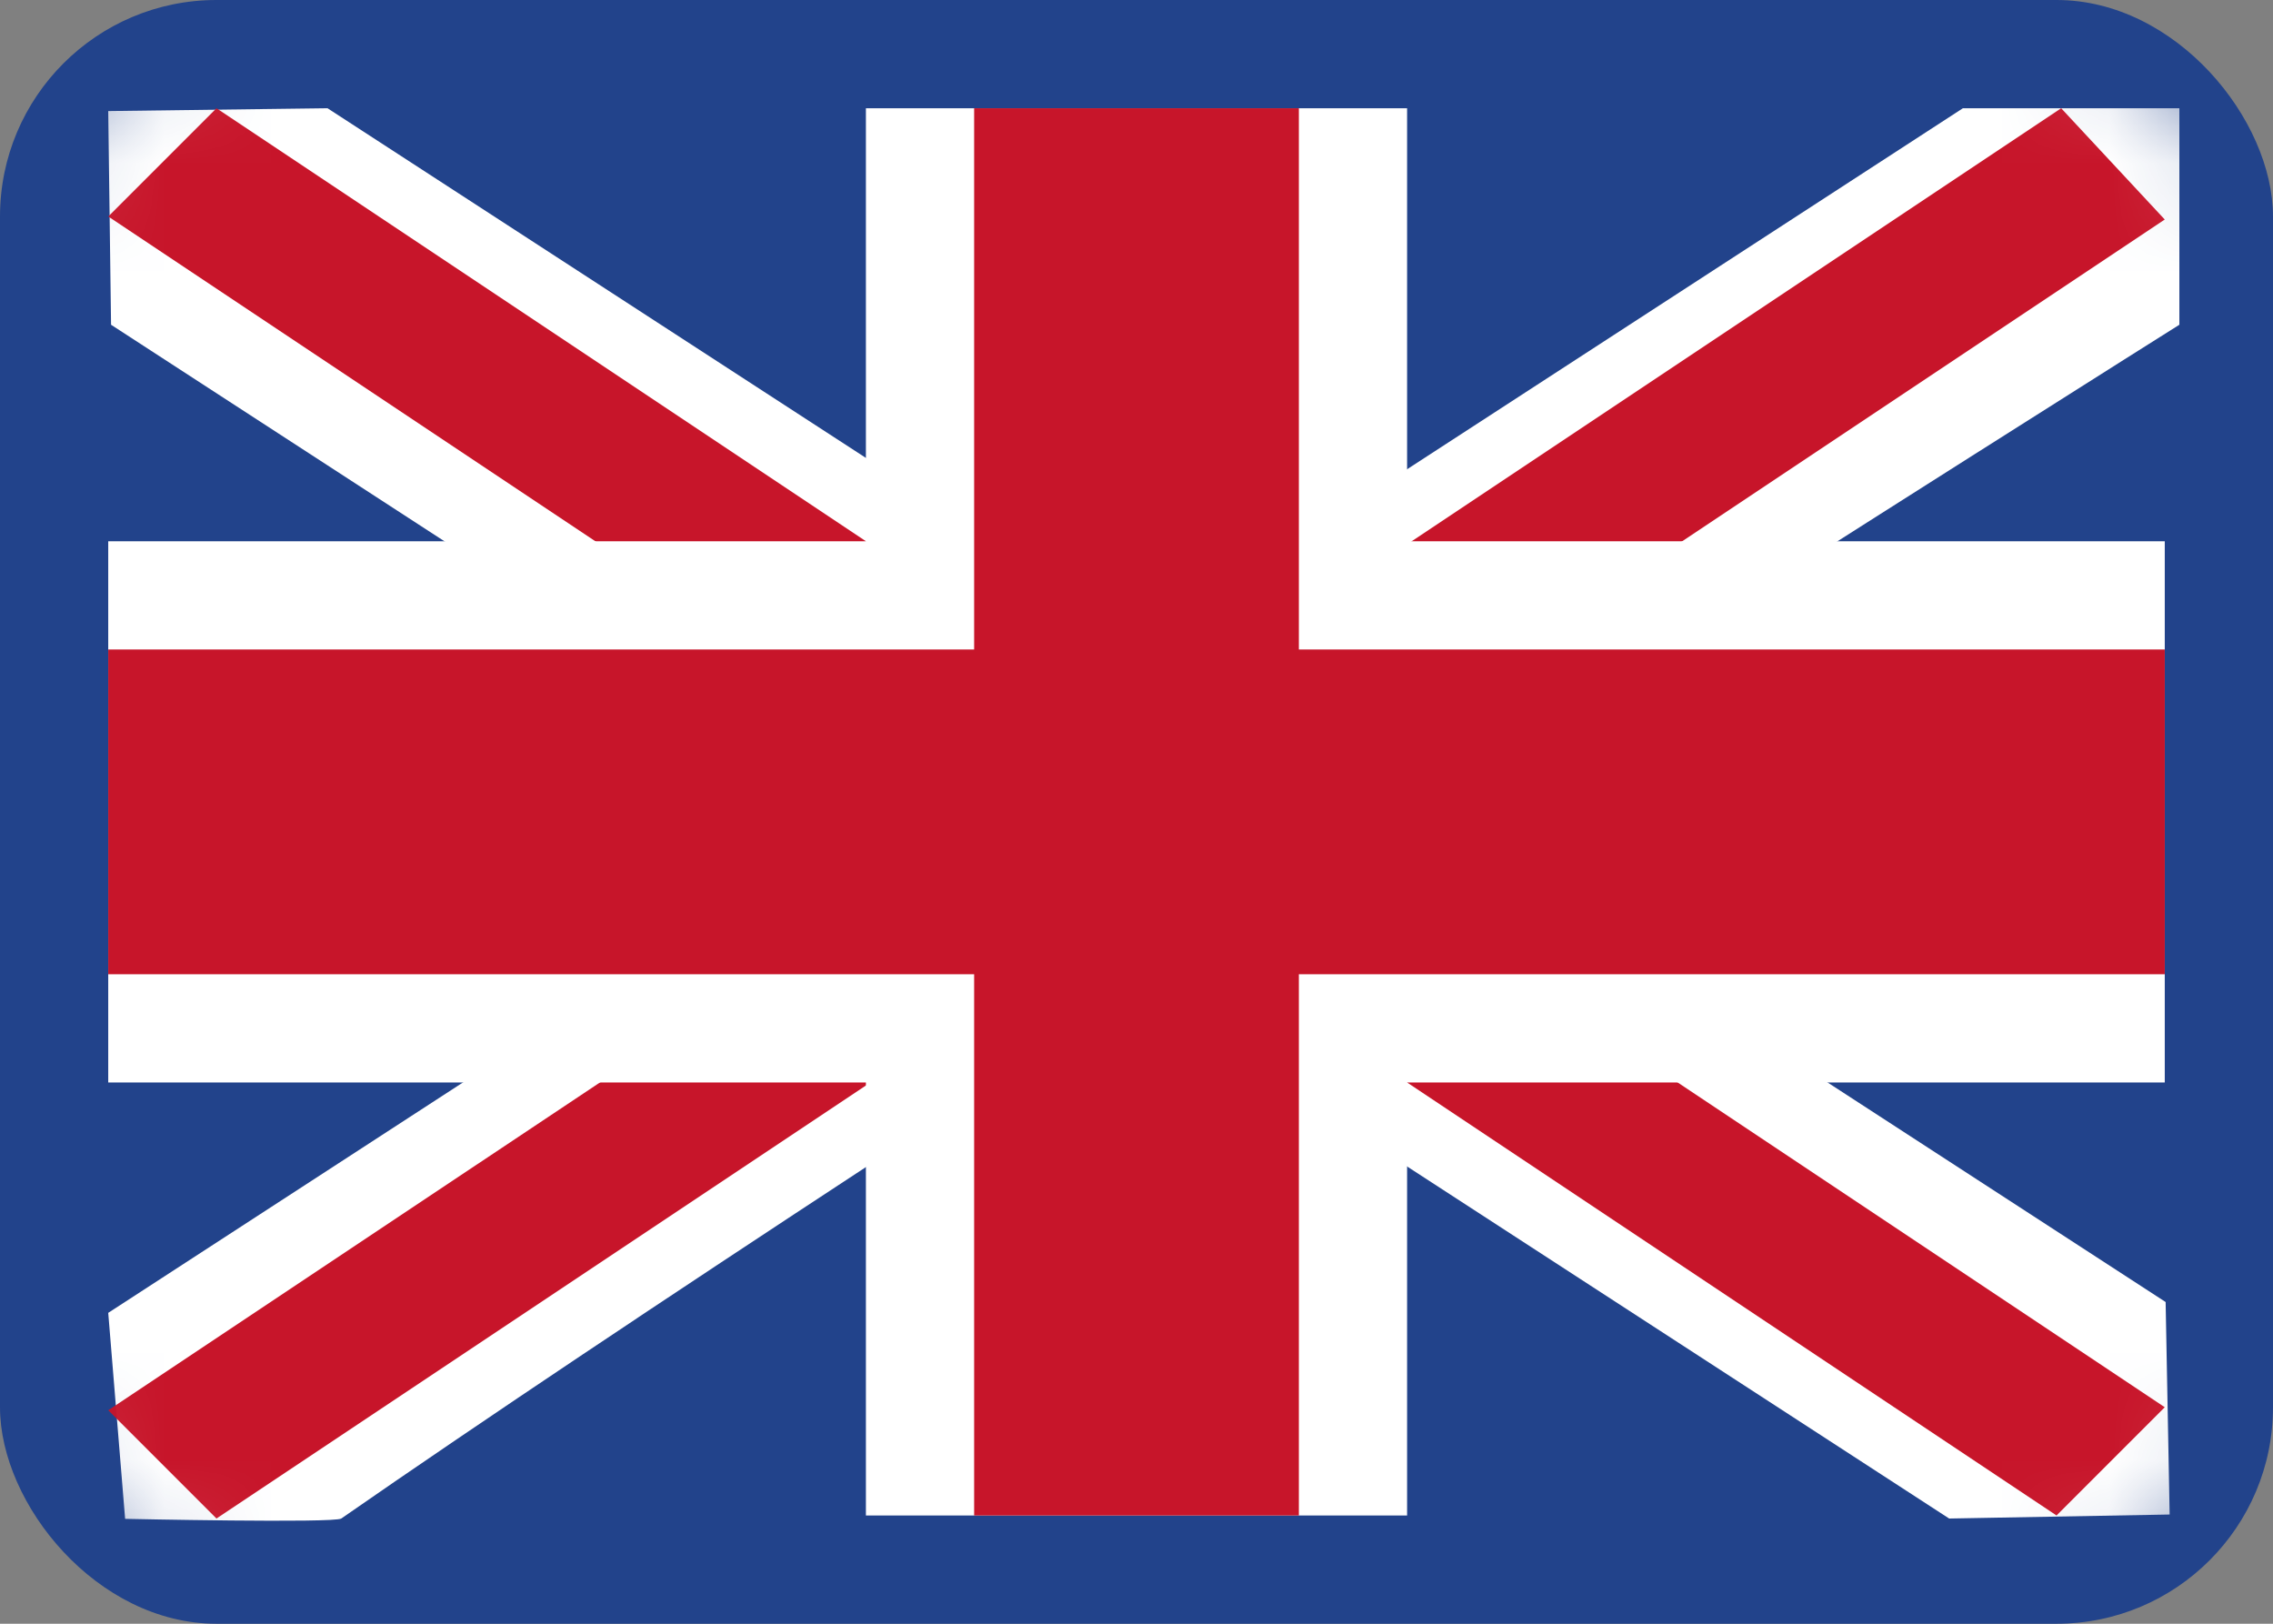
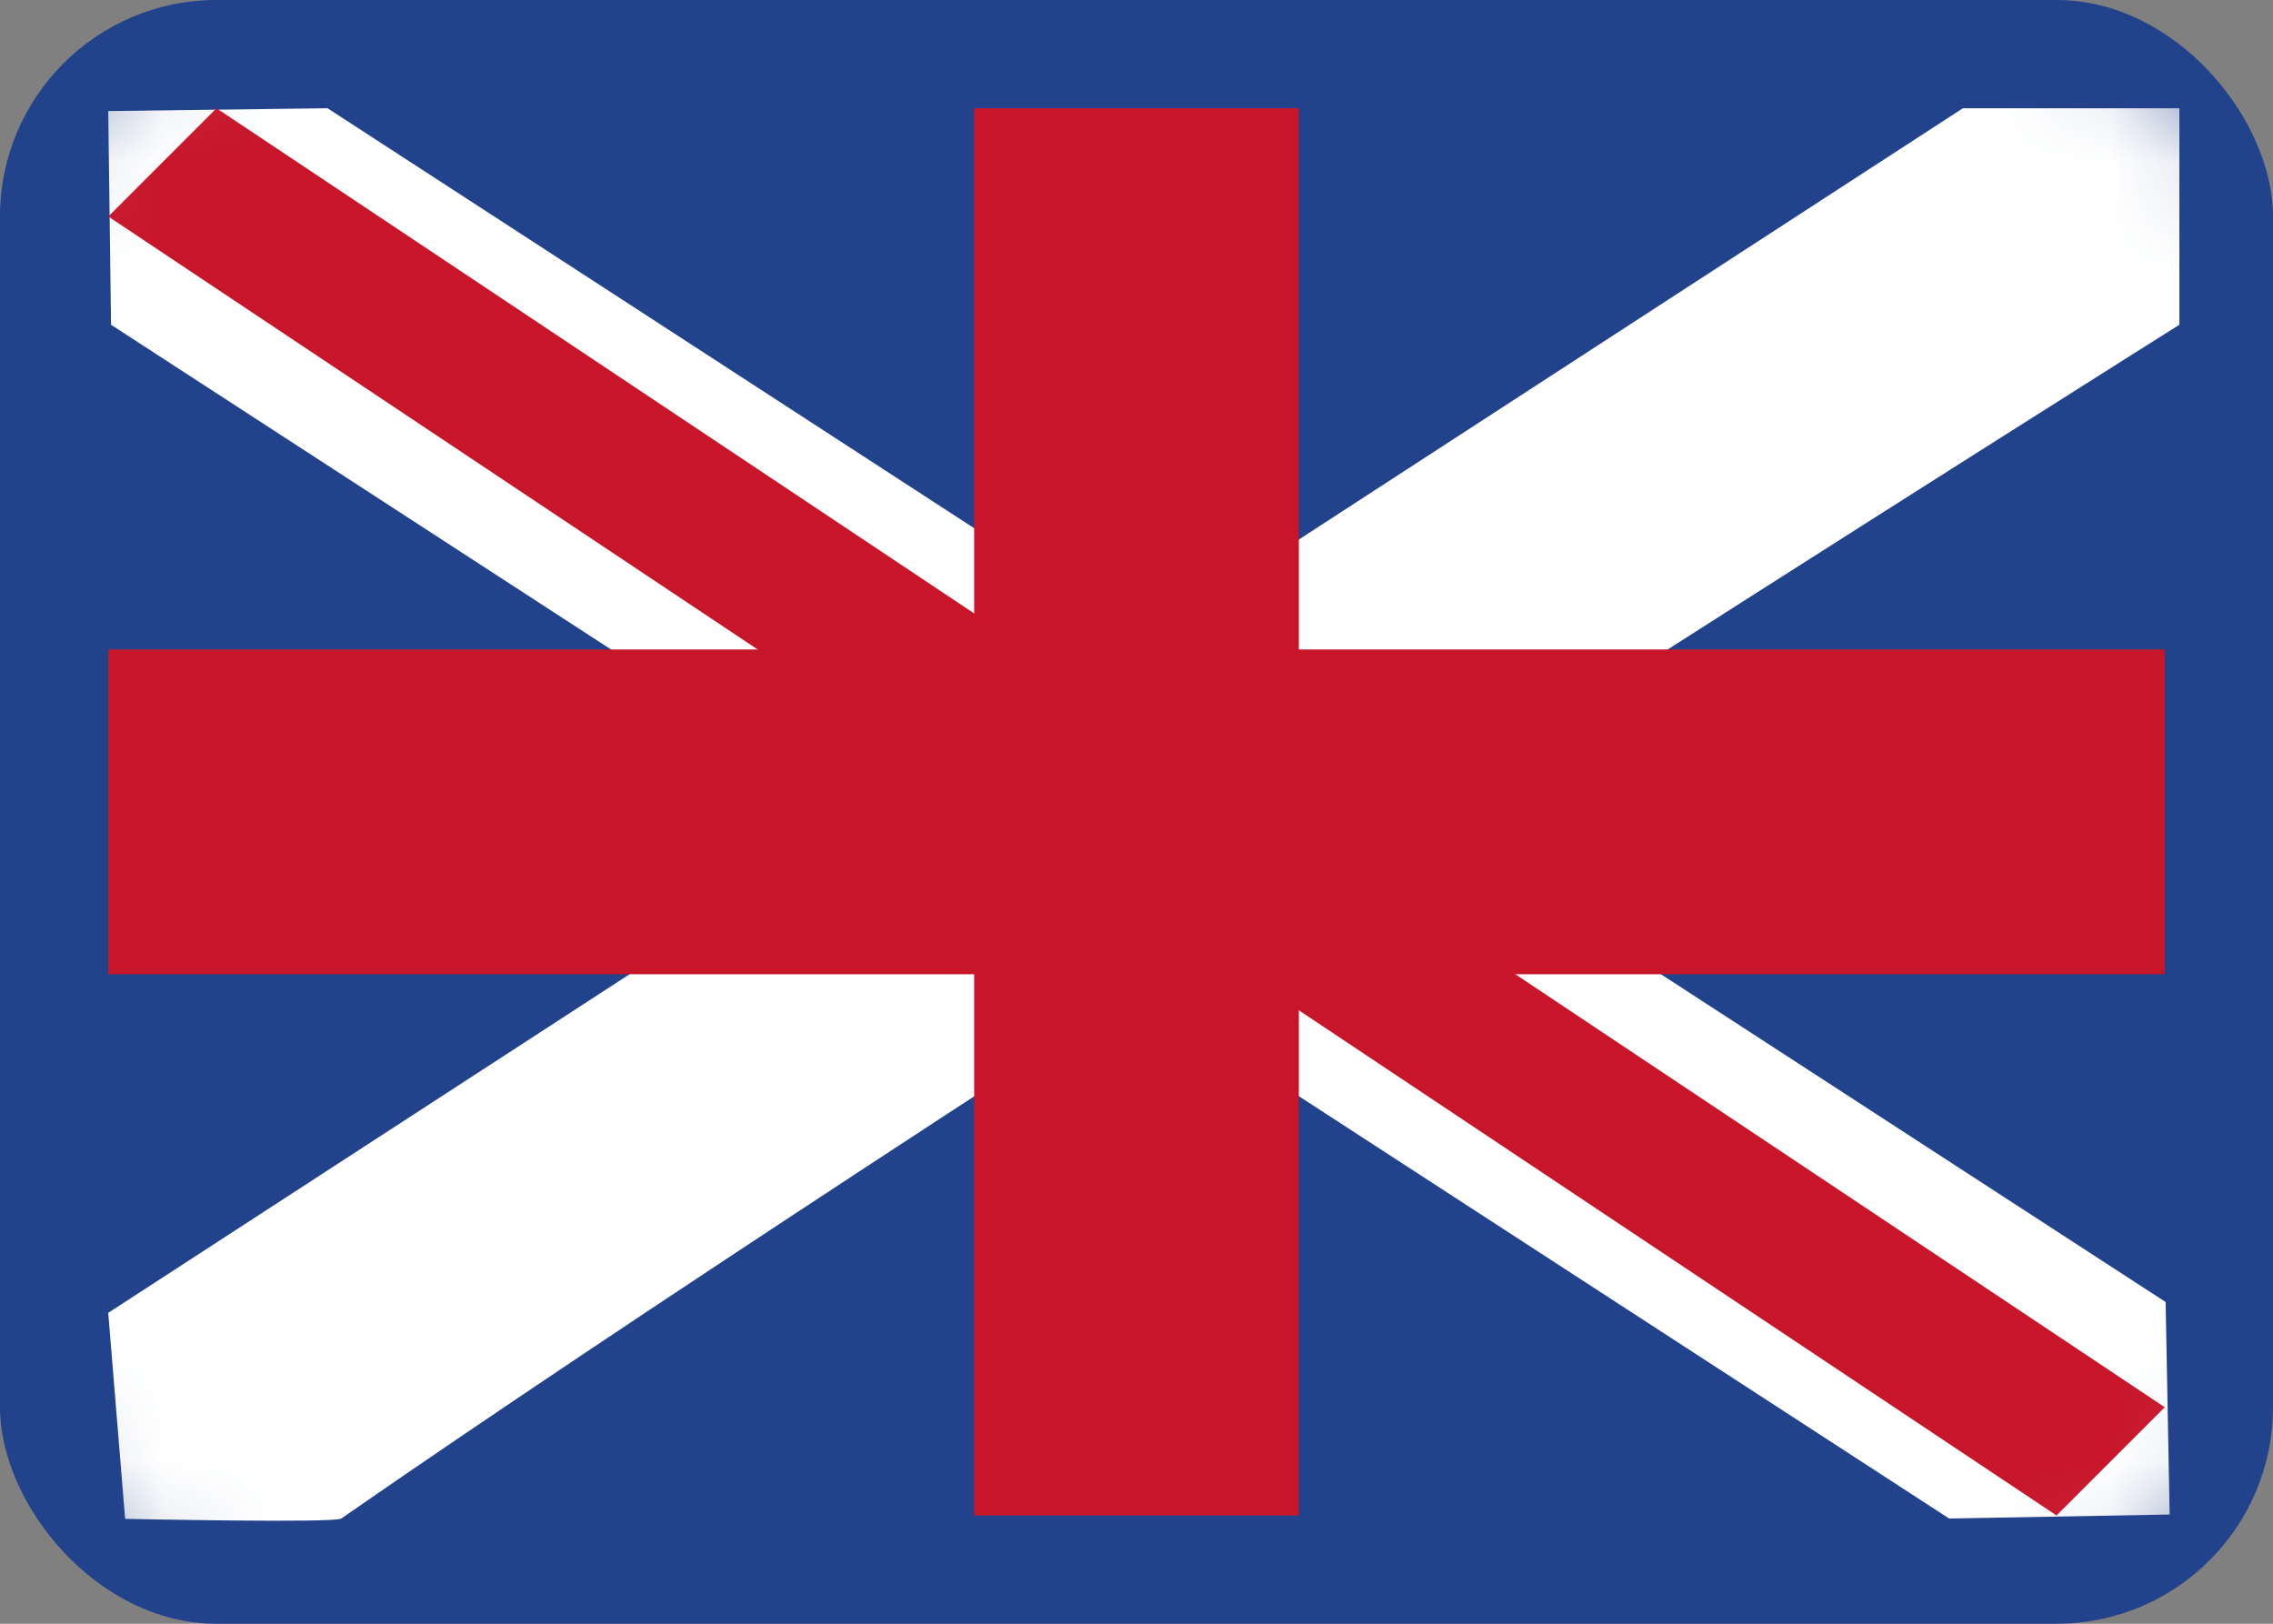
<svg xmlns="http://www.w3.org/2000/svg" xmlns:xlink="http://www.w3.org/1999/xlink" width="21" height="15" viewBox="0 0 21 15">
  <rect x="0" y="0" width="21" height="15" fill="#808080" stroke="none" />
  <defs>
    <rect id="a" width="21" height="15" rx="2" />
  </defs>
  <g fill="none" fill-rule="evenodd">
    <mask id="b" fill="#fff">
      <use xlink:href="#a" />
    </mask>
    <use fill="#22438B" xlink:href="#a" />
    <path fill="#FFF" d="M3.026 1L1 1.026 1.026 3l16.982 11.028 2.037-.037-.037-1.963z" mask="url(#b)" />
    <path fill="#C7152A" d="M2 1L1 2l18 12 1-1z" mask="url(#b)" />
    <path fill="#FFF" d="M18.135 1h2v2S8.385 10.396 3.153 14.028c-.063.044-1.997.003-1.997.003L1 12.128 18.135 1z" mask="url(#b)" />
-     <path fill="#C7152A" d="M19.043 1L20 2.028l-18 12-1-1z" mask="url(#b)" />
-     <path fill="#FFF" d="M8 1h5v4h7v5h-7v4H8v-4H1V5h7z" mask="url(#b)" />
    <path fill="#C7152A" d="M9 1h3v5h8v3h-8v5H9V9H1V6h8z" mask="url(#b)" />
  </g>
</svg>